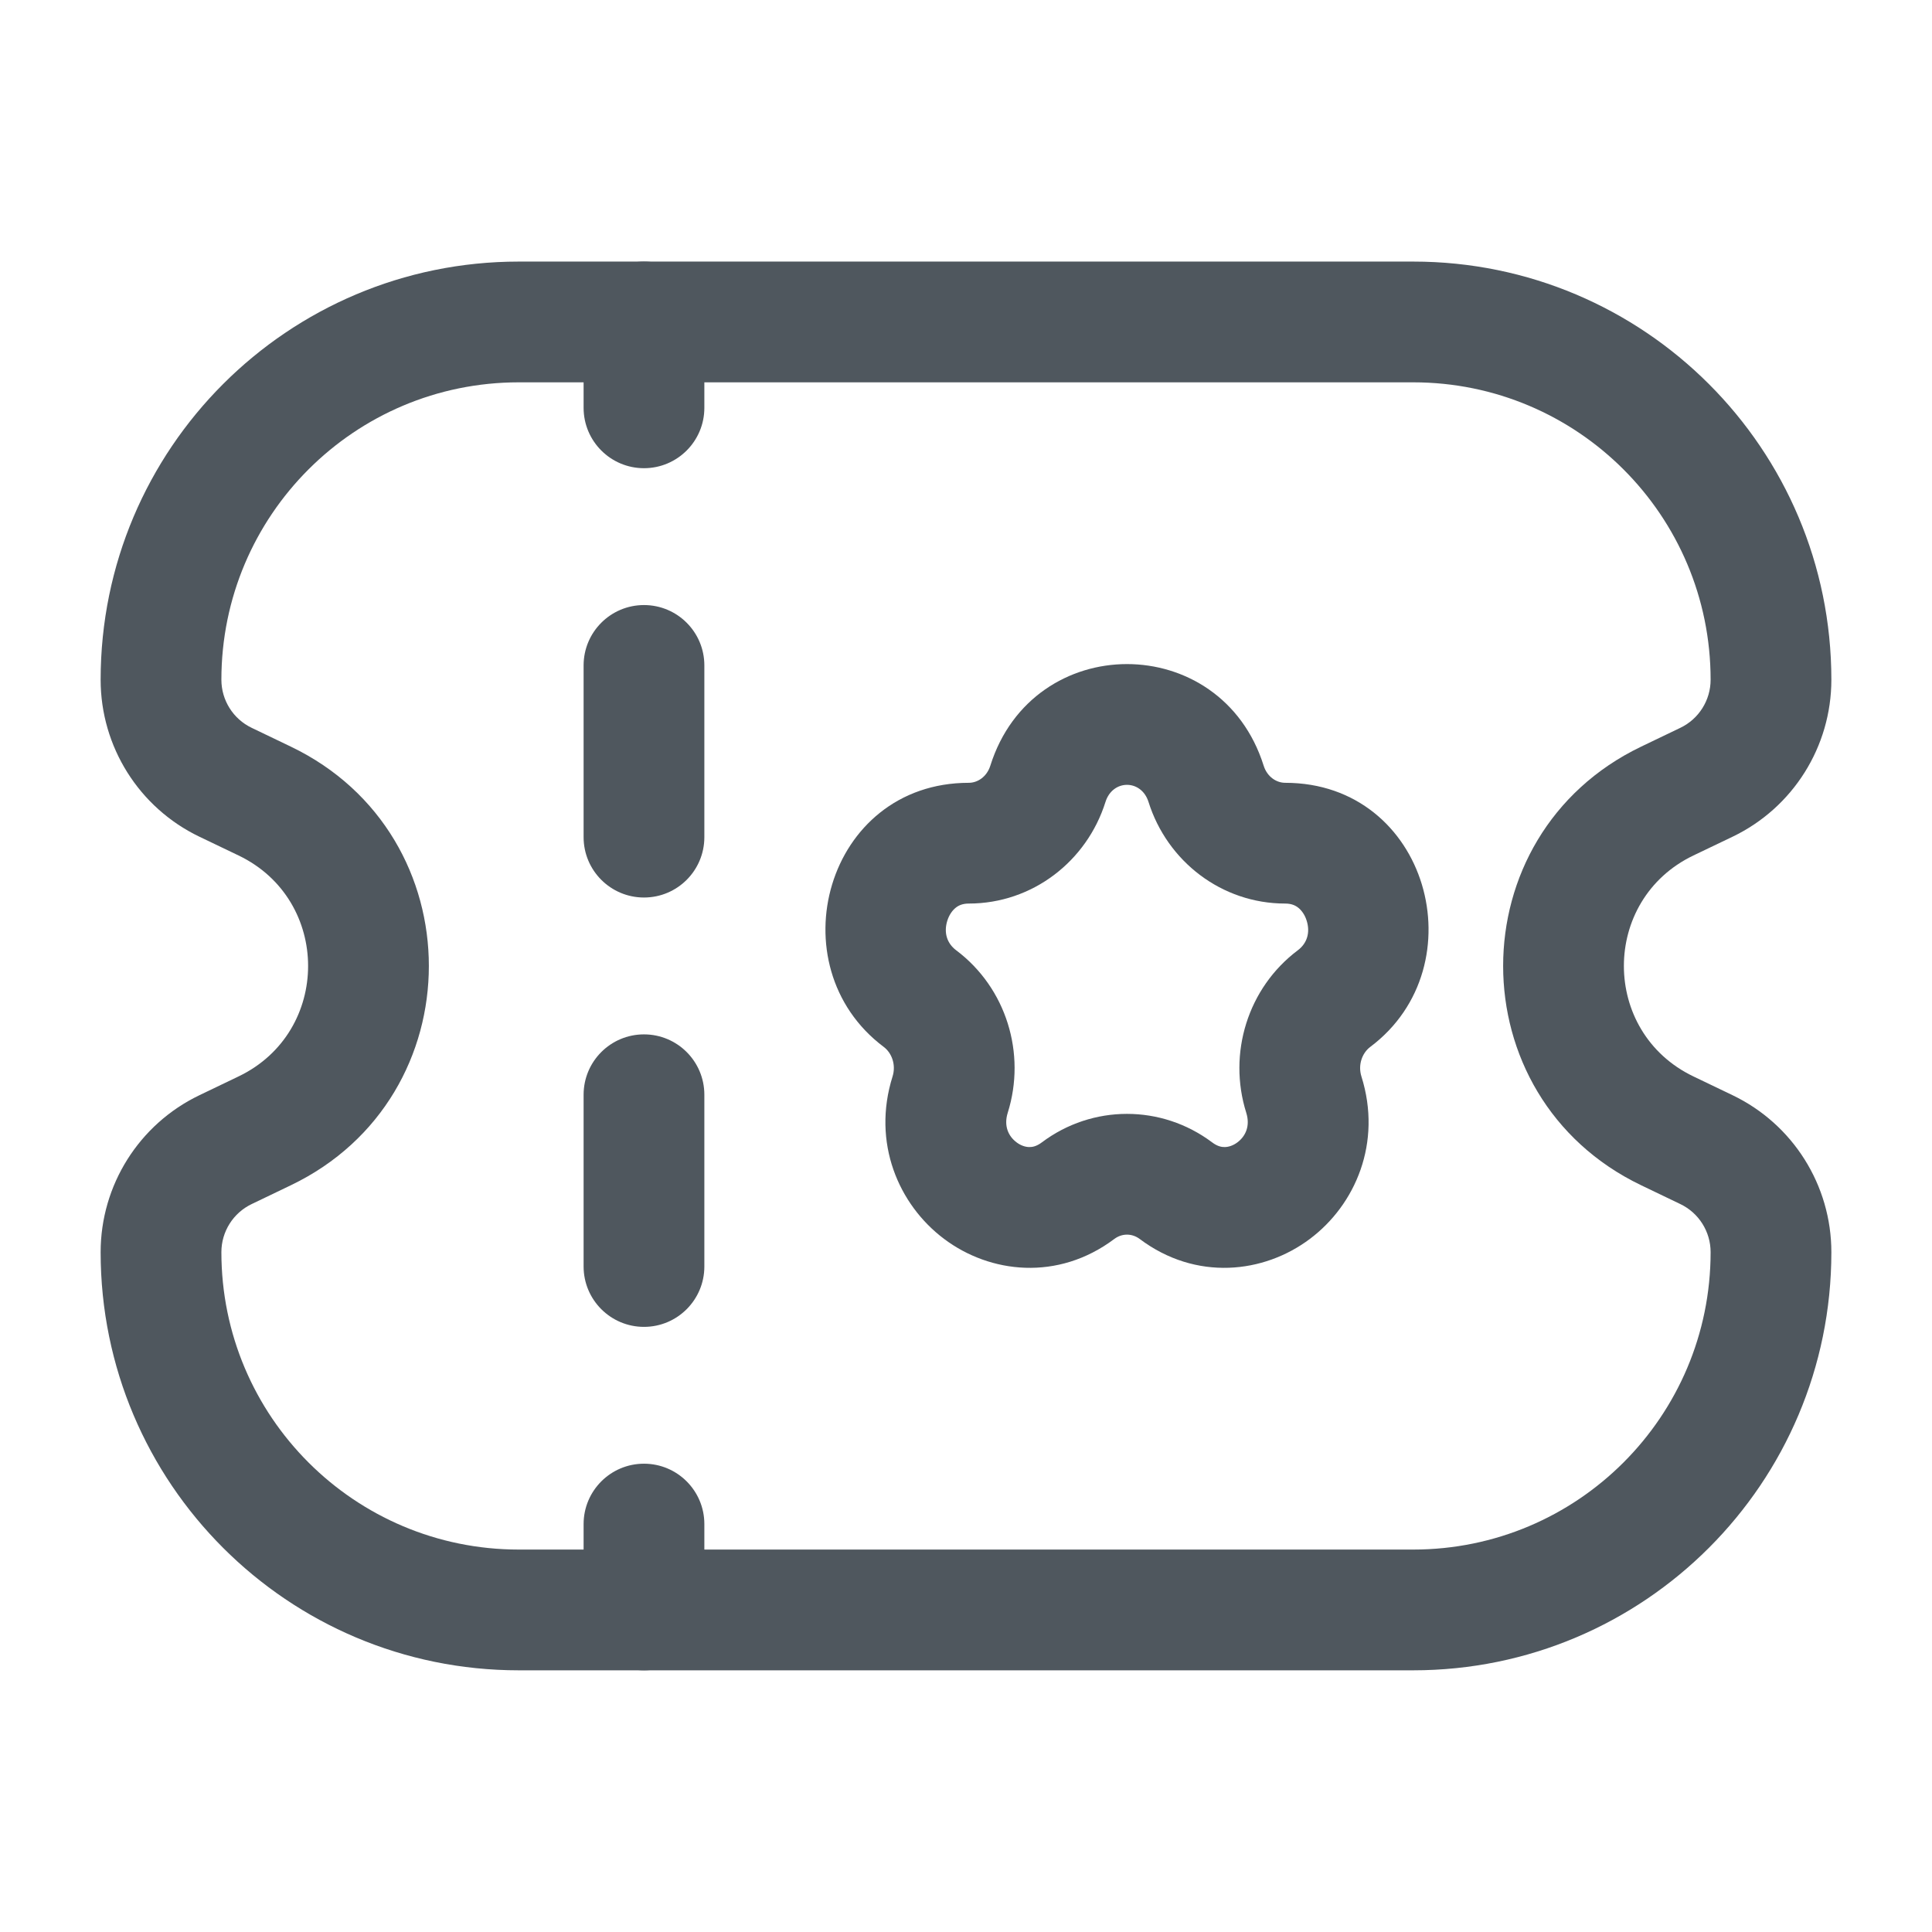
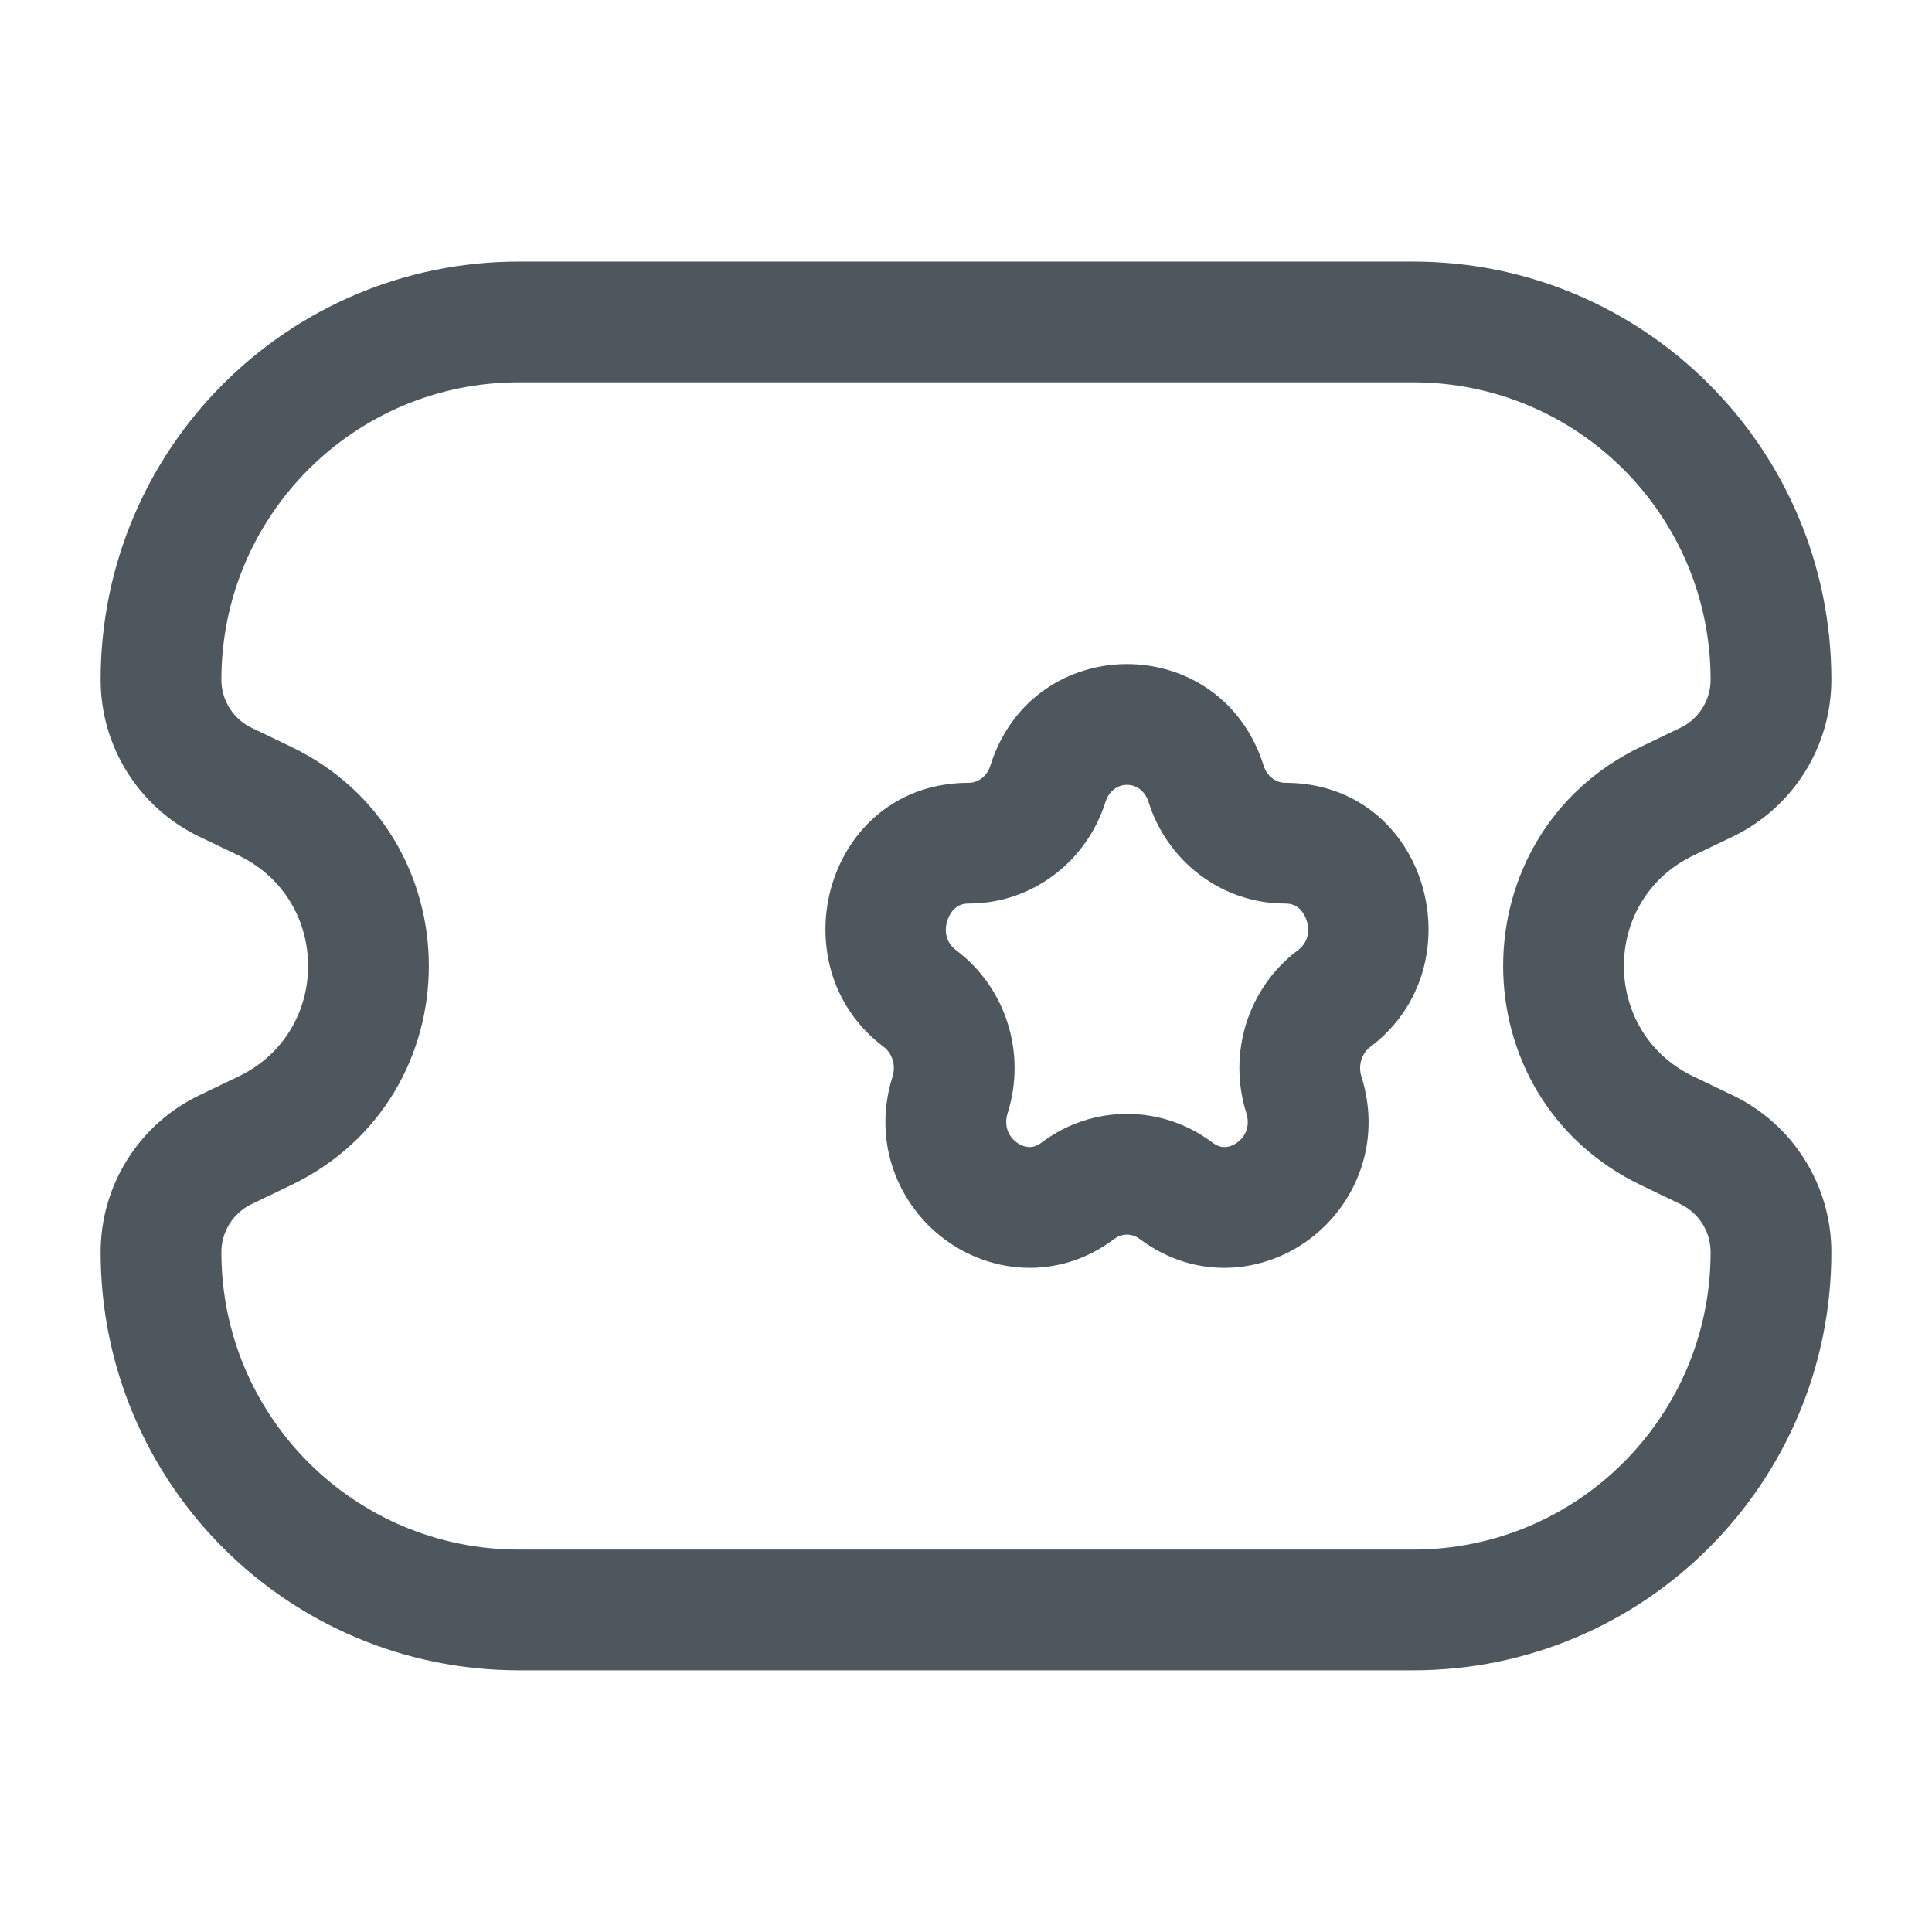
<svg xmlns="http://www.w3.org/2000/svg" width="56" height="56" viewBox="0 0 56 56" fill="none">
-   <path d="M20.416 9.332C20.416 8.366 19.633 7.582 18.666 7.582C17.7 7.582 16.916 8.366 16.916 9.332V11.821C16.916 12.787 17.7 13.571 18.666 13.571C19.633 13.571 20.416 12.787 20.416 11.821V9.332Z" fill="#4F575E" />
-   <path d="M20.416 19.288C20.416 18.321 19.633 17.538 18.666 17.538C17.7 17.538 16.916 18.321 16.916 19.288V24.265C16.916 25.232 17.7 26.015 18.666 26.015C19.633 26.015 20.416 25.232 20.416 24.265V19.288Z" fill="#4F575E" />
-   <path d="M20.416 31.732C20.416 30.765 19.633 29.982 18.666 29.982C17.7 29.982 16.916 30.765 16.916 31.732V36.71C16.916 37.676 17.7 38.46 18.666 38.46C19.633 38.46 20.416 37.676 20.416 36.71V31.732Z" fill="#4F575E" />
-   <path d="M20.416 44.176C20.416 43.21 19.633 42.426 18.666 42.426C17.7 42.426 16.916 43.21 16.916 44.176V46.665C16.916 47.632 17.7 48.415 18.666 48.415C19.633 48.415 20.416 47.632 20.416 46.665V44.176Z" fill="#4F575E" />
  <path fill-rule="evenodd" clip-rule="evenodd" d="M36.628 22.194C35.393 18.267 29.94 18.267 28.705 22.194C28.602 22.521 28.331 22.69 28.082 22.69C23.939 22.69 22.482 27.993 25.614 30.344C25.851 30.521 25.977 30.867 25.871 31.203C25.268 33.119 26.044 34.92 27.366 35.911C28.695 36.91 30.662 37.141 32.3 35.911C32.523 35.745 32.81 35.745 33.033 35.911C34.671 37.141 36.638 36.91 37.967 35.911C39.289 34.92 40.065 33.119 39.462 31.203C39.356 30.867 39.482 30.521 39.719 30.344C42.851 27.993 41.394 22.69 37.251 22.69C37.002 22.69 36.731 22.521 36.628 22.194ZM32.043 23.244C32.251 22.584 33.082 22.584 33.29 23.244C33.832 24.969 35.412 26.19 37.251 26.19C37.431 26.19 37.546 26.243 37.631 26.311C37.729 26.389 37.822 26.517 37.874 26.685C37.982 27.026 37.889 27.341 37.618 27.544C36.165 28.635 35.583 30.537 36.123 32.253C36.242 32.631 36.108 32.931 35.867 33.112C35.743 33.205 35.614 33.245 35.507 33.248C35.414 33.251 35.29 33.23 35.134 33.112C33.666 32.011 31.666 32.011 30.199 33.112C30.043 33.23 29.919 33.251 29.826 33.248C29.719 33.245 29.59 33.205 29.466 33.112C29.225 32.931 29.091 32.631 29.21 32.253C29.75 30.537 29.168 28.635 27.715 27.544C27.444 27.341 27.351 27.026 27.459 26.685C27.512 26.517 27.604 26.389 27.702 26.311C27.787 26.243 27.902 26.19 28.082 26.19C29.921 26.19 31.501 24.969 32.043 23.244Z" fill="#4F575E" />
  <path fill-rule="evenodd" clip-rule="evenodd" d="M15.037 7.582C8.343 7.582 2.917 13.008 2.917 19.702C2.917 21.643 4.029 23.412 5.779 24.252L6.916 24.797C9.602 26.087 9.602 29.911 6.916 31.2L5.779 31.746C4.029 32.586 2.917 34.354 2.917 36.295C2.917 42.989 8.343 48.415 15.037 48.415H40.963C47.657 48.415 53.083 42.989 53.083 36.295C53.083 34.354 51.97 32.586 50.221 31.746L49.083 31.2C46.398 29.911 46.398 26.087 49.083 24.797L50.221 24.252C51.97 23.412 53.083 21.643 53.083 19.702C53.083 13.008 47.657 7.582 40.963 7.582H15.037ZM6.417 19.702C6.417 14.941 10.276 11.082 15.037 11.082H40.963C45.724 11.082 49.583 14.941 49.583 19.702C49.583 20.297 49.242 20.839 48.706 21.096L47.569 21.642C42.236 24.202 42.236 31.795 47.569 34.355L48.706 34.901C49.242 35.158 49.583 35.7 49.583 36.295C49.583 41.056 45.724 44.915 40.963 44.915H15.037C10.276 44.915 6.417 41.056 6.417 36.295C6.417 35.7 6.758 35.158 7.294 34.901L8.431 34.355C13.764 31.795 13.764 24.202 8.431 21.642L7.294 21.096C6.758 20.839 6.417 20.297 6.417 19.702Z" fill="#4F575E" />
</svg>